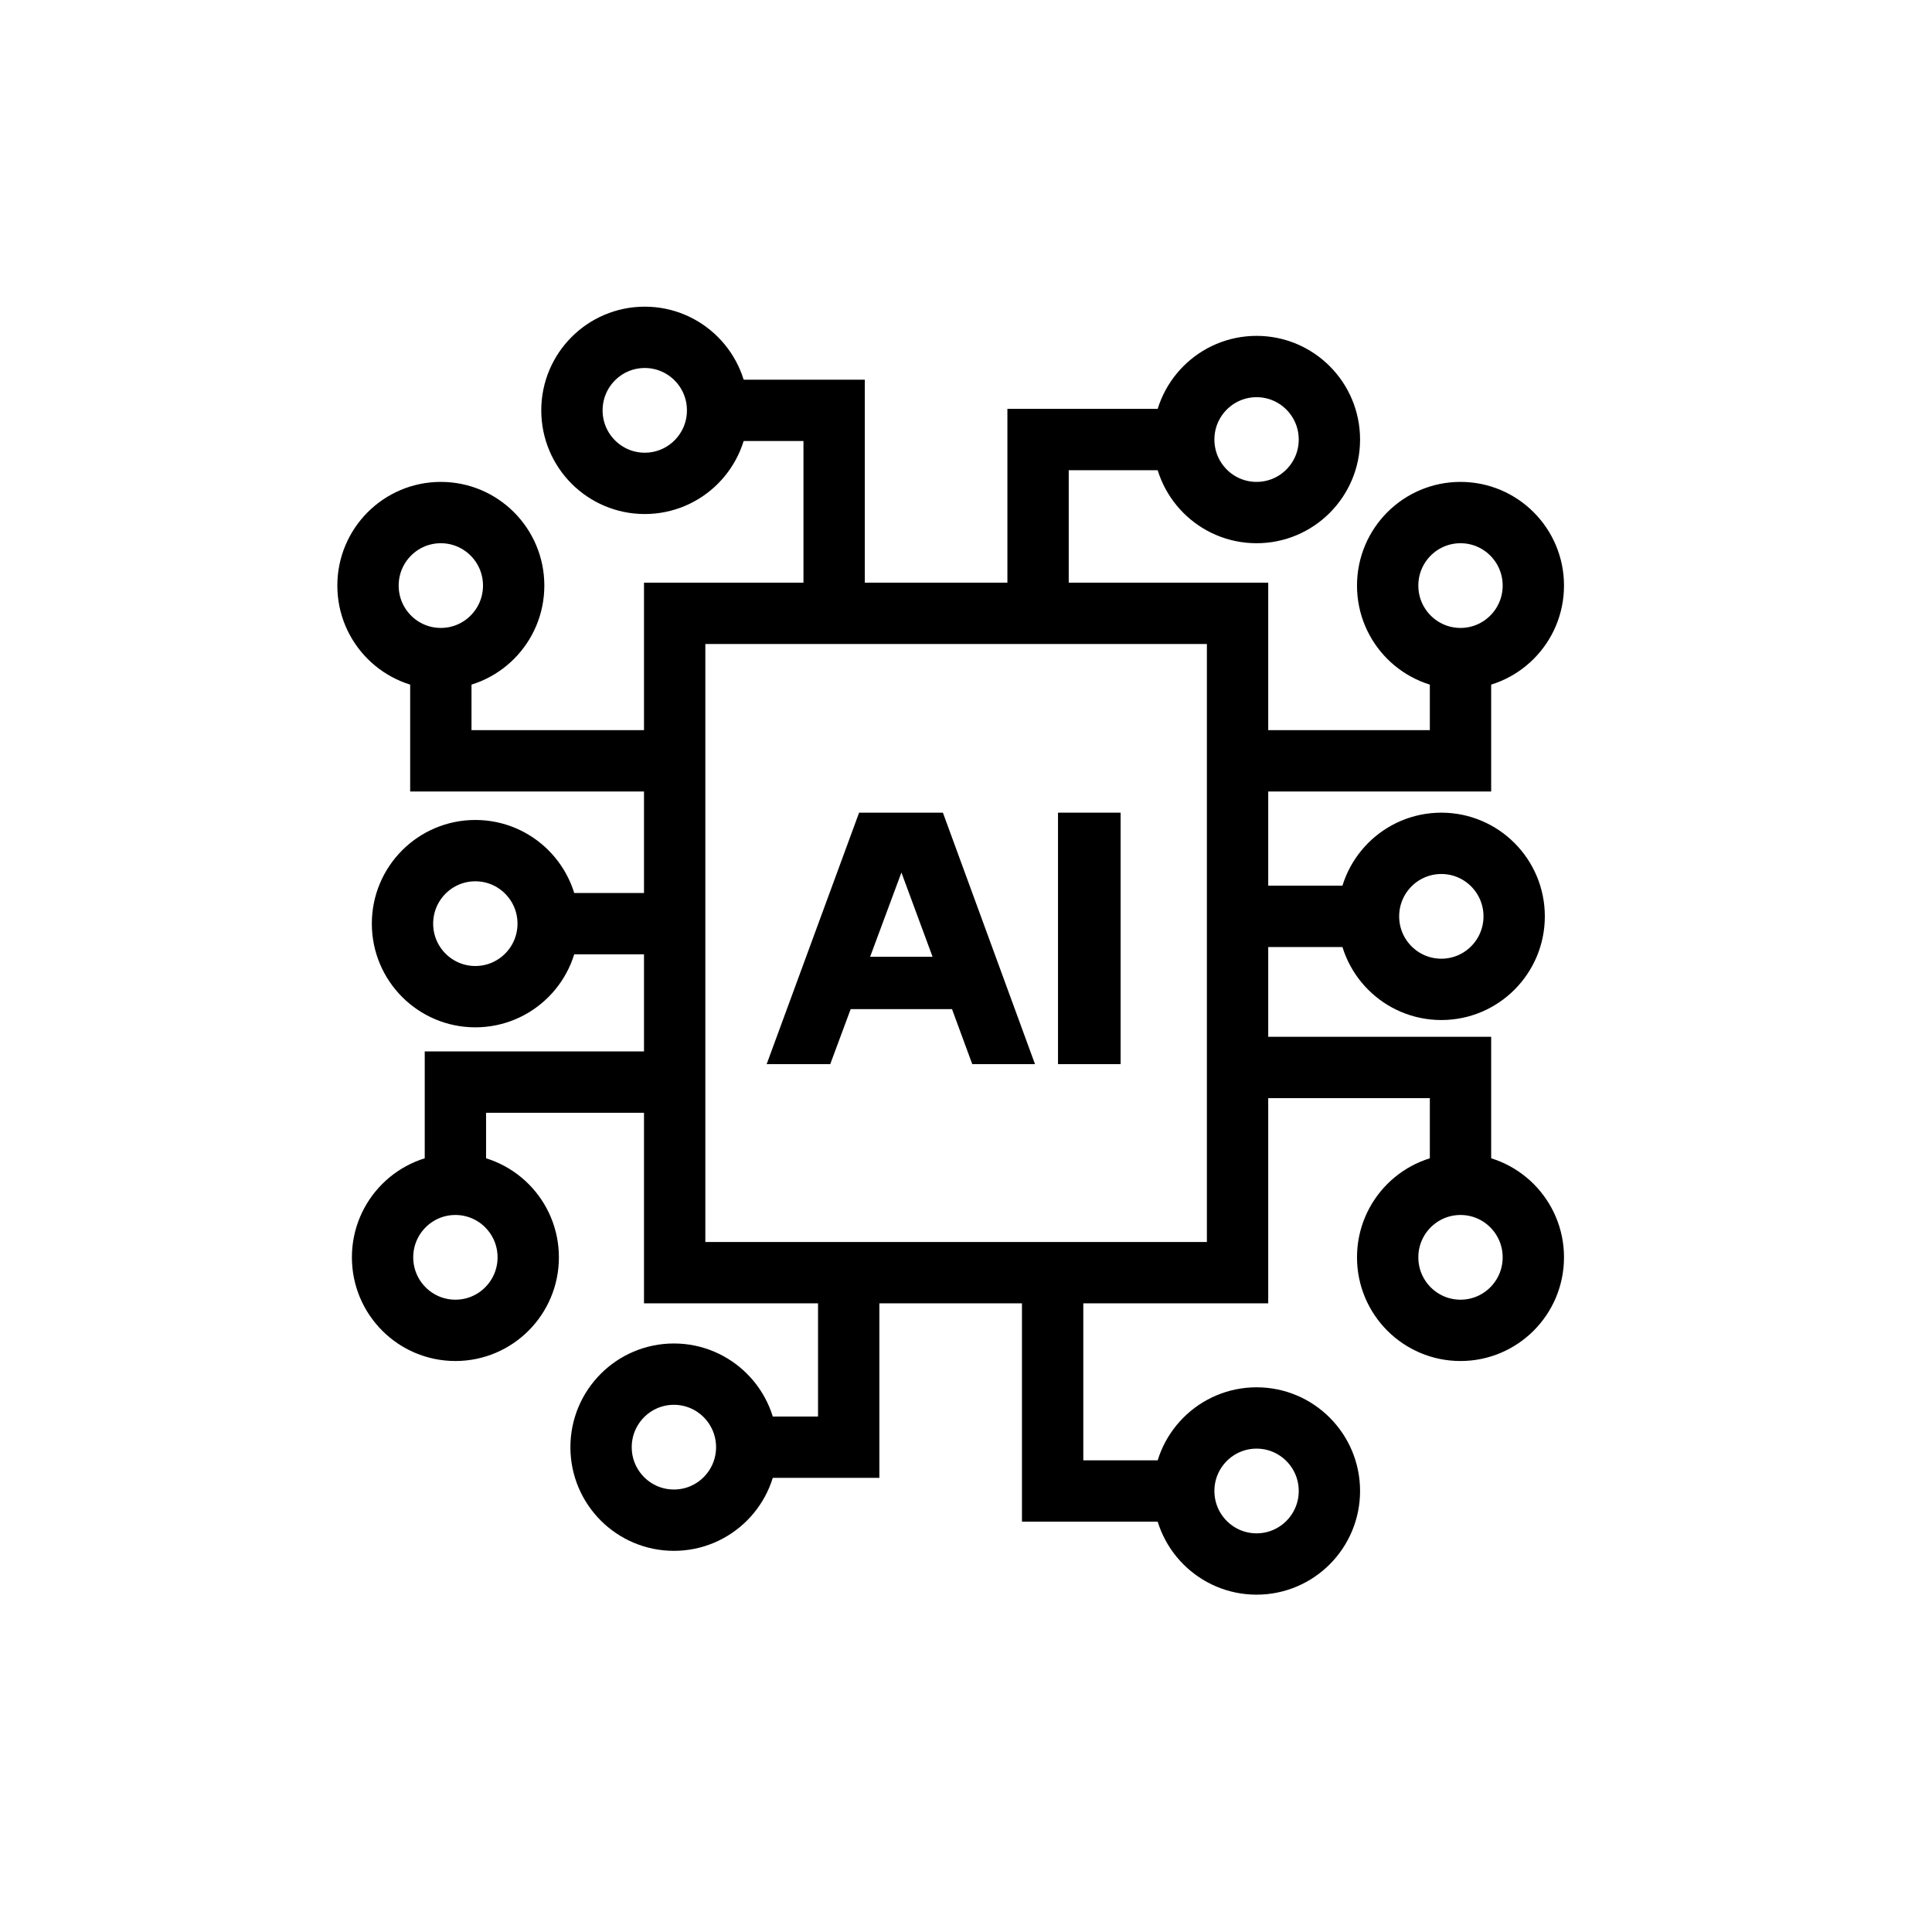
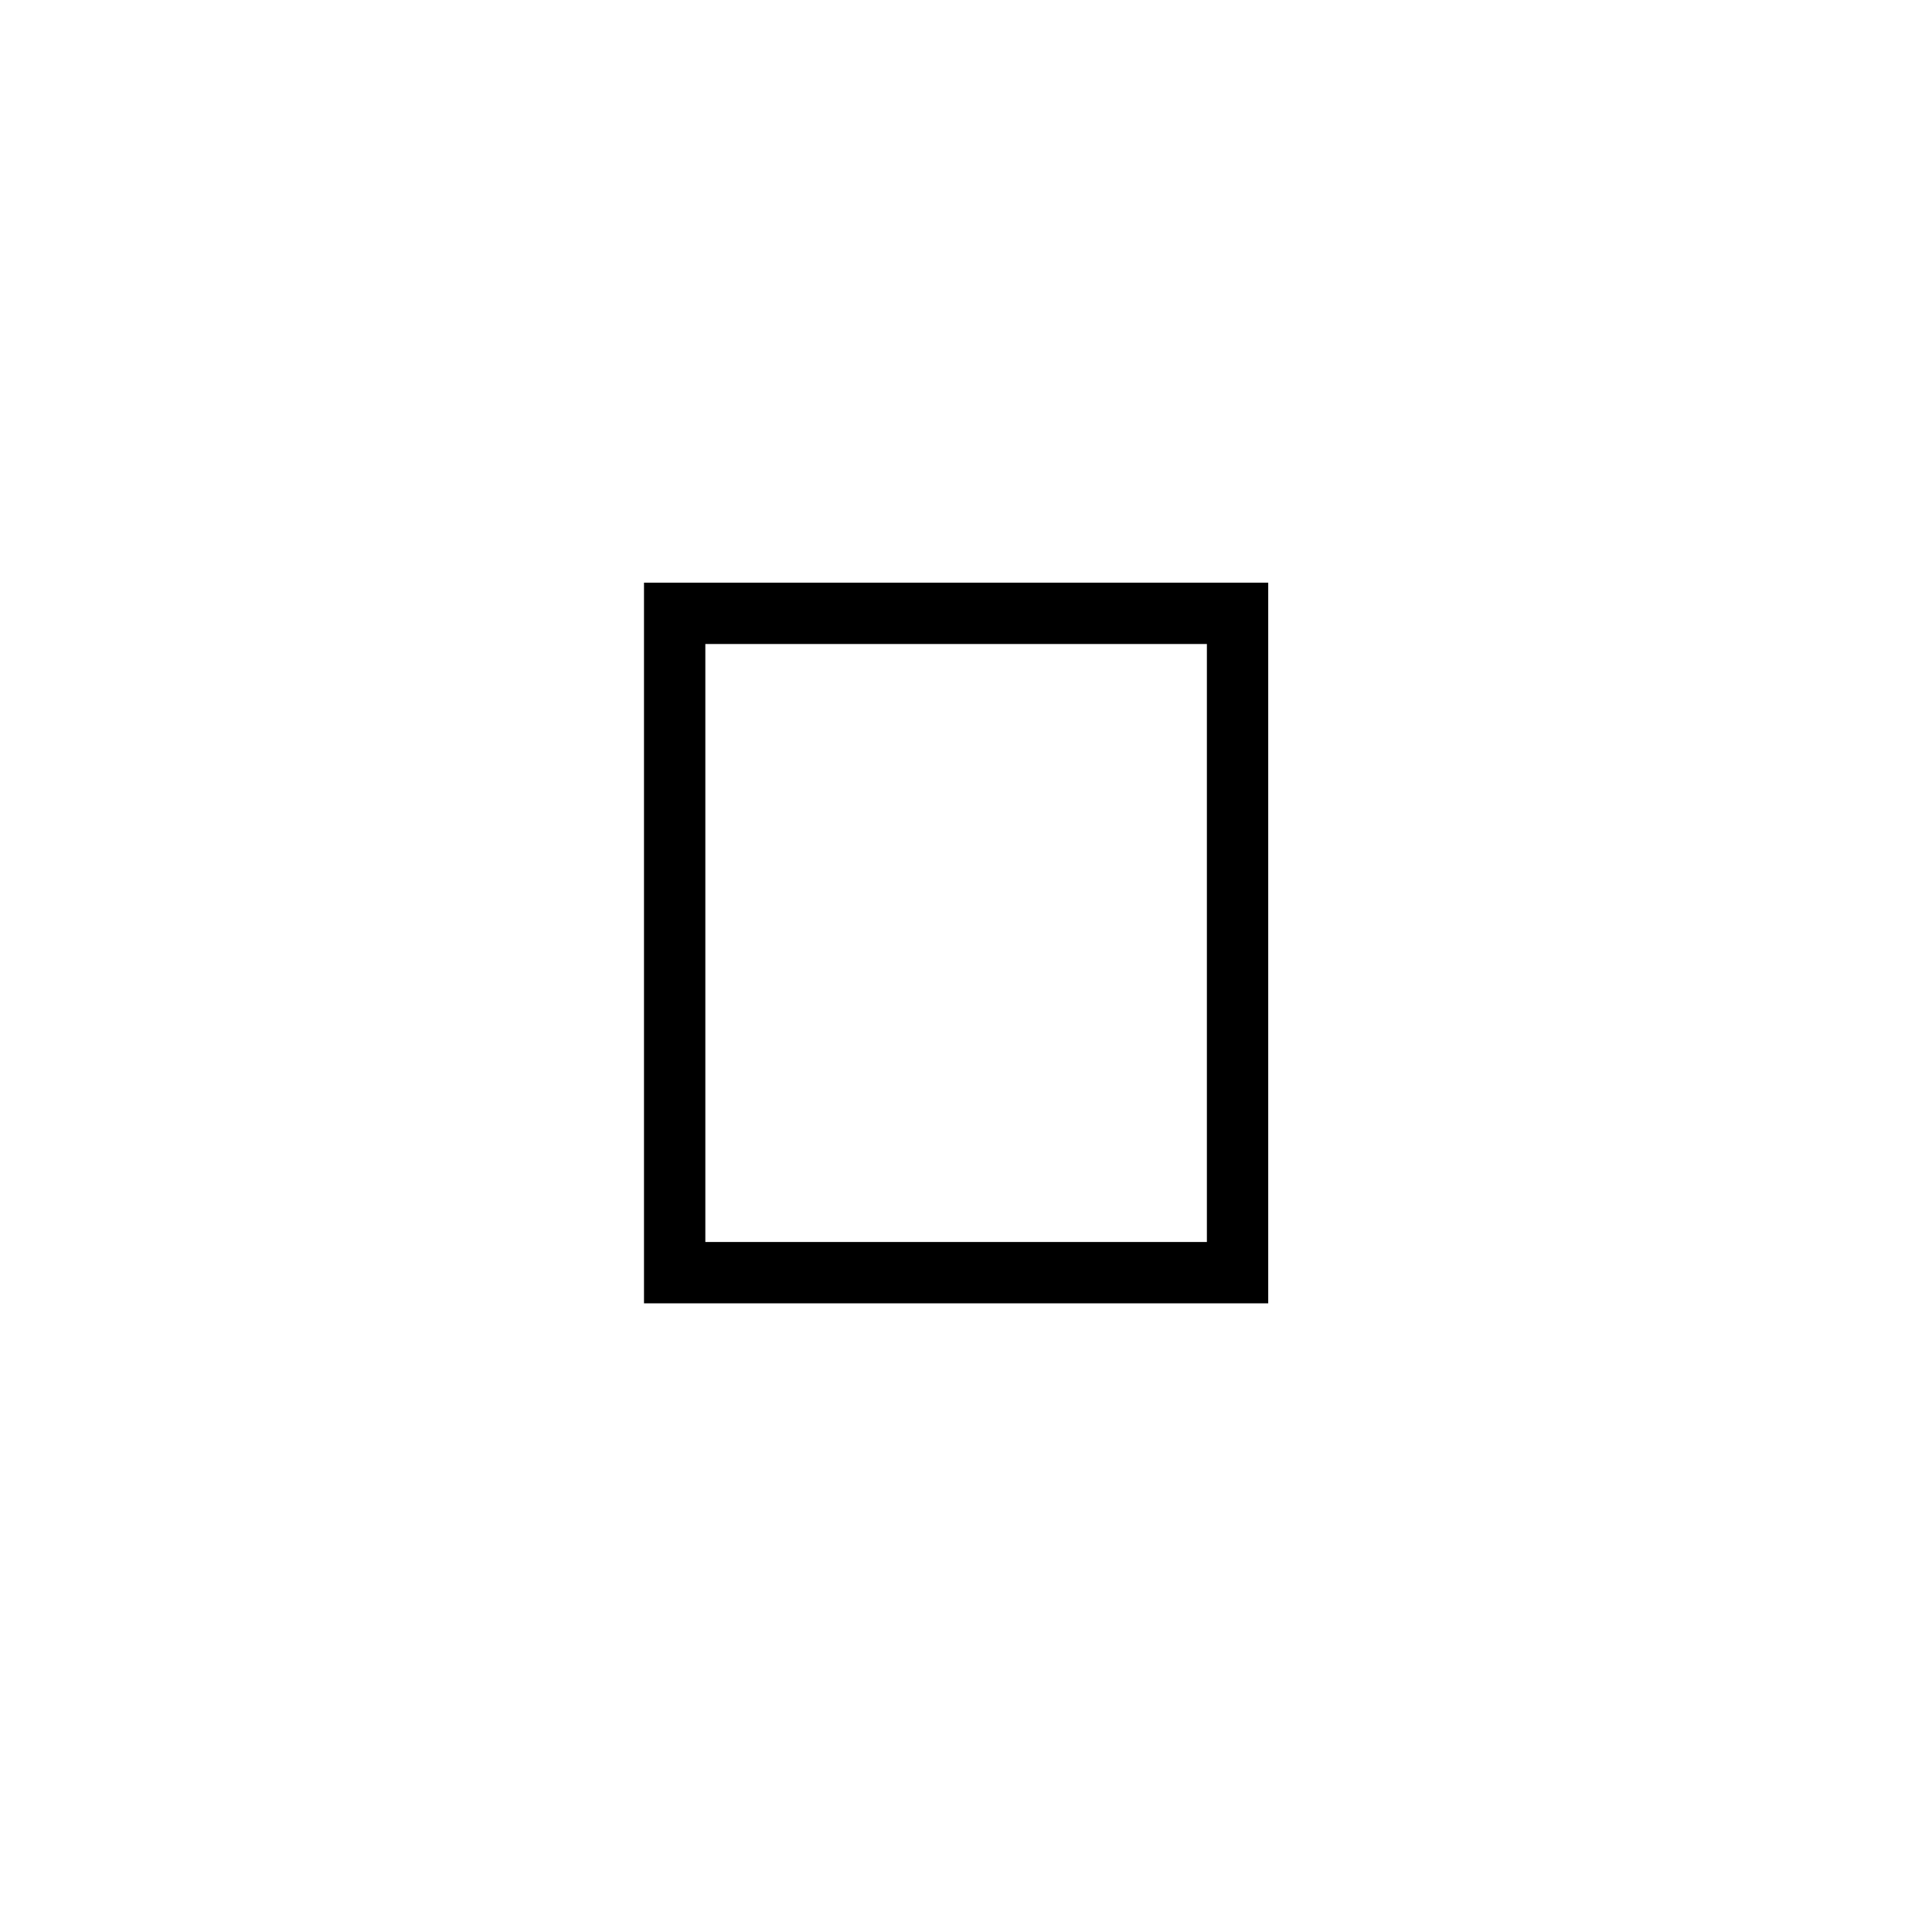
<svg xmlns="http://www.w3.org/2000/svg" width="63" height="63" viewBox="0 0 63 63" fill="none">
-   <path d="M14.375 21.476V24.809H21.32M14.375 21.476C15.687 21.476 16.75 20.41 16.75 19.095C16.75 17.78 15.687 16.714 14.375 16.714C13.063 16.714 12 17.78 12 19.095C12 20.41 13.063 21.476 14.375 21.476ZM17.875 30.119H22.675M17.875 30.119C17.875 31.434 16.812 32.5 15.5 32.5C14.188 32.5 13.125 31.434 13.125 30.119C13.125 28.804 14.188 27.738 15.5 27.738C16.812 27.738 17.875 28.804 17.875 30.119ZM21.645 35.286H14.85V38.619M14.85 38.619C13.538 38.619 12.475 39.685 12.475 41C12.475 42.315 13.538 43.381 14.85 43.381C16.162 43.381 17.225 42.315 17.225 41C17.225 39.685 16.162 38.619 14.85 38.619ZM41 34.809H47.625V38.619M47.625 38.619C46.313 38.619 45.25 39.685 45.25 41C45.25 42.315 46.313 43.381 47.625 43.381C48.937 43.381 50 42.315 50 41C50 39.685 48.937 38.619 47.625 38.619ZM40.375 29.881H44.625M44.625 29.881C44.625 31.196 45.688 32.262 47 32.262C48.312 32.262 49.375 31.196 49.375 29.881C49.375 28.566 48.312 27.5 47 27.5C45.688 27.5 44.625 28.566 44.625 29.881ZM40.825 24.809H47.625V21.476M47.625 21.476C48.937 21.476 50 20.41 50 19.095C50 17.78 48.937 16.714 47.625 16.714C46.313 16.714 45.25 17.78 45.25 19.095C45.25 20.41 46.313 21.476 47.625 21.476ZM33.85 19.817V14.333H38.6M38.6 14.333C38.6 15.648 39.663 16.714 40.975 16.714C42.287 16.714 43.35 15.648 43.35 14.333C43.35 13.018 42.287 11.952 40.975 11.952C39.663 11.952 38.6 13.018 38.6 14.333ZM27.2 20V13.381H23.4M23.4 13.381C23.4 14.696 22.337 15.762 21.025 15.762C19.713 15.762 18.65 14.696 18.65 13.381C18.65 12.066 19.713 11 21.025 11C22.337 11 23.4 12.066 23.4 13.381ZM27.675 42.345V47.191H24.35M24.35 47.191C24.35 48.505 23.287 49.571 21.975 49.571C20.663 49.571 19.6 48.505 19.6 47.191C19.6 45.876 20.663 44.809 21.975 44.809C23.287 44.809 24.35 45.876 24.35 47.191ZM34.325 42.363L34.325 48.619H38.6M38.6 48.619C38.6 49.934 39.663 51 40.975 51C42.287 51 43.35 49.934 43.35 48.619C43.35 47.304 42.287 46.238 40.975 46.238C39.663 46.238 38.6 47.304 38.6 48.619Z" stroke="black" stroke-width="2" />
  <path d="M22 20H40.355V41.5H22V20Z" stroke="black" stroke-width="2" />
-   <path d="M34.5 34.7V26.5H36.542V34.7H34.5Z" fill="black" />
-   <path fill-rule="evenodd" clip-rule="evenodd" d="M31.704 34.7L31.044 32.907H27.793H27.739L27.073 34.7H25L28.014 26.5H30.747L33.75 34.7H31.704ZM29.394 28.452L28.373 31.2H30.41L29.394 28.452Z" fill="black" />
</svg>